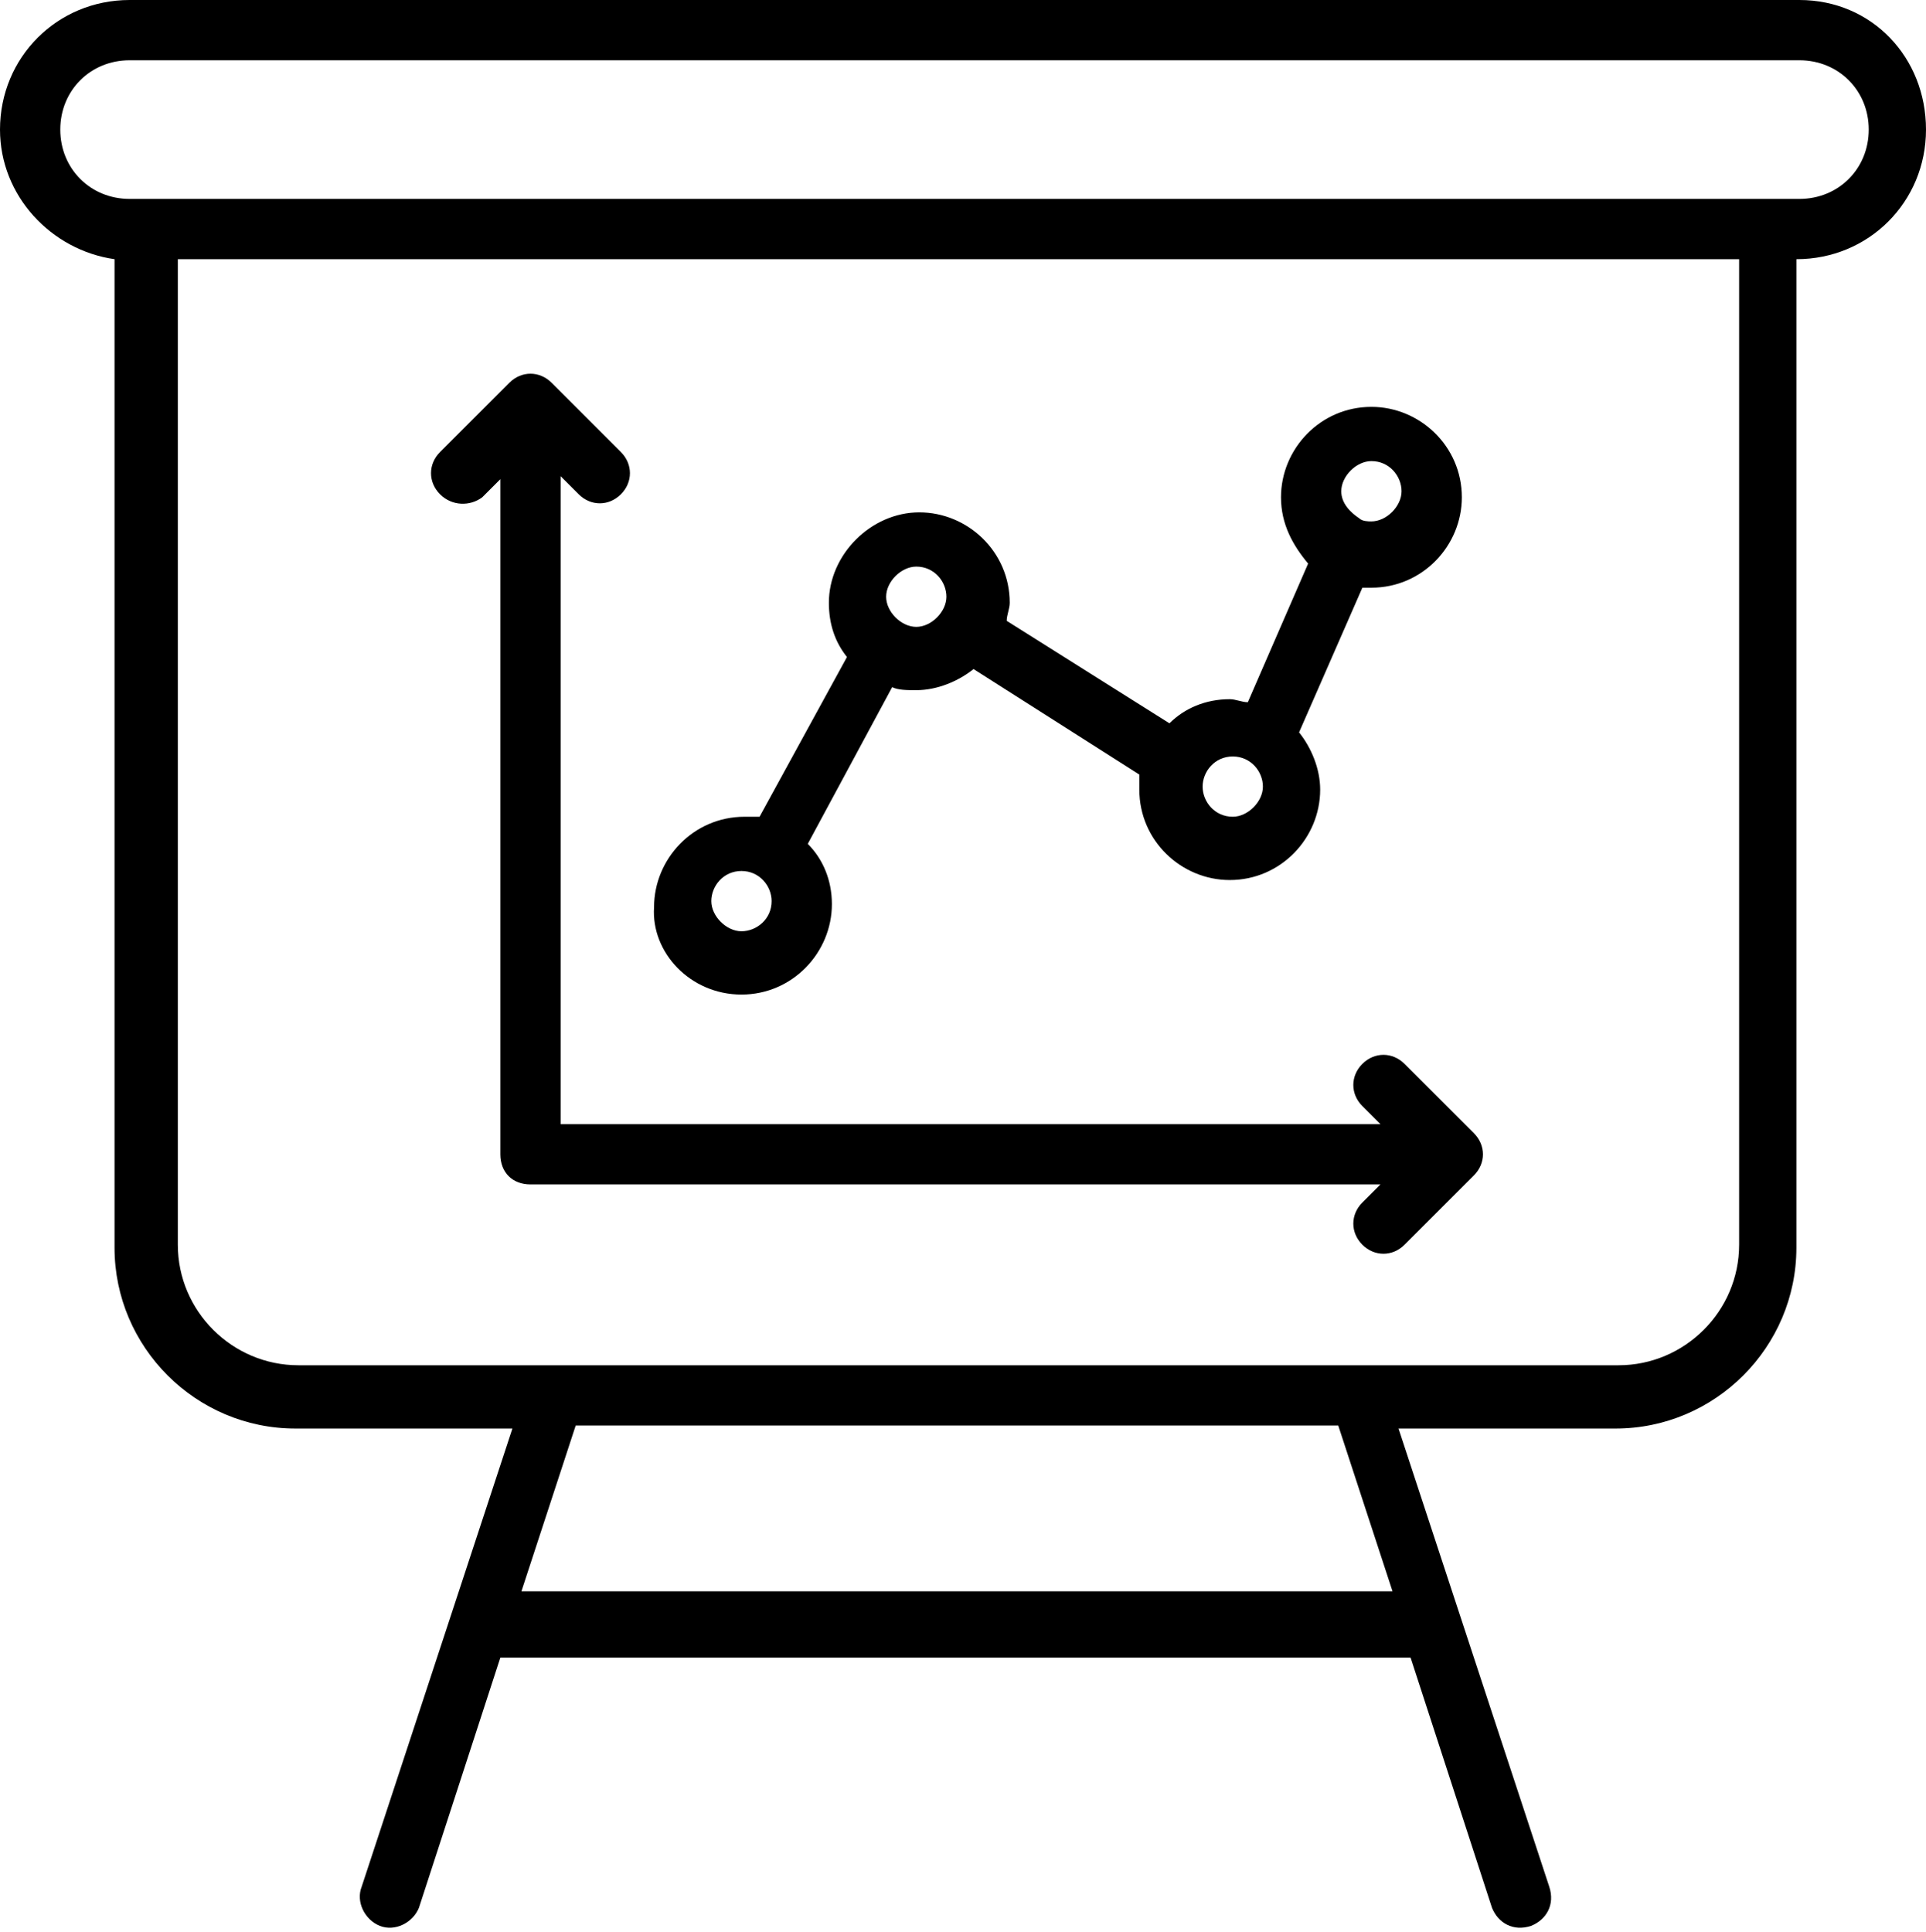
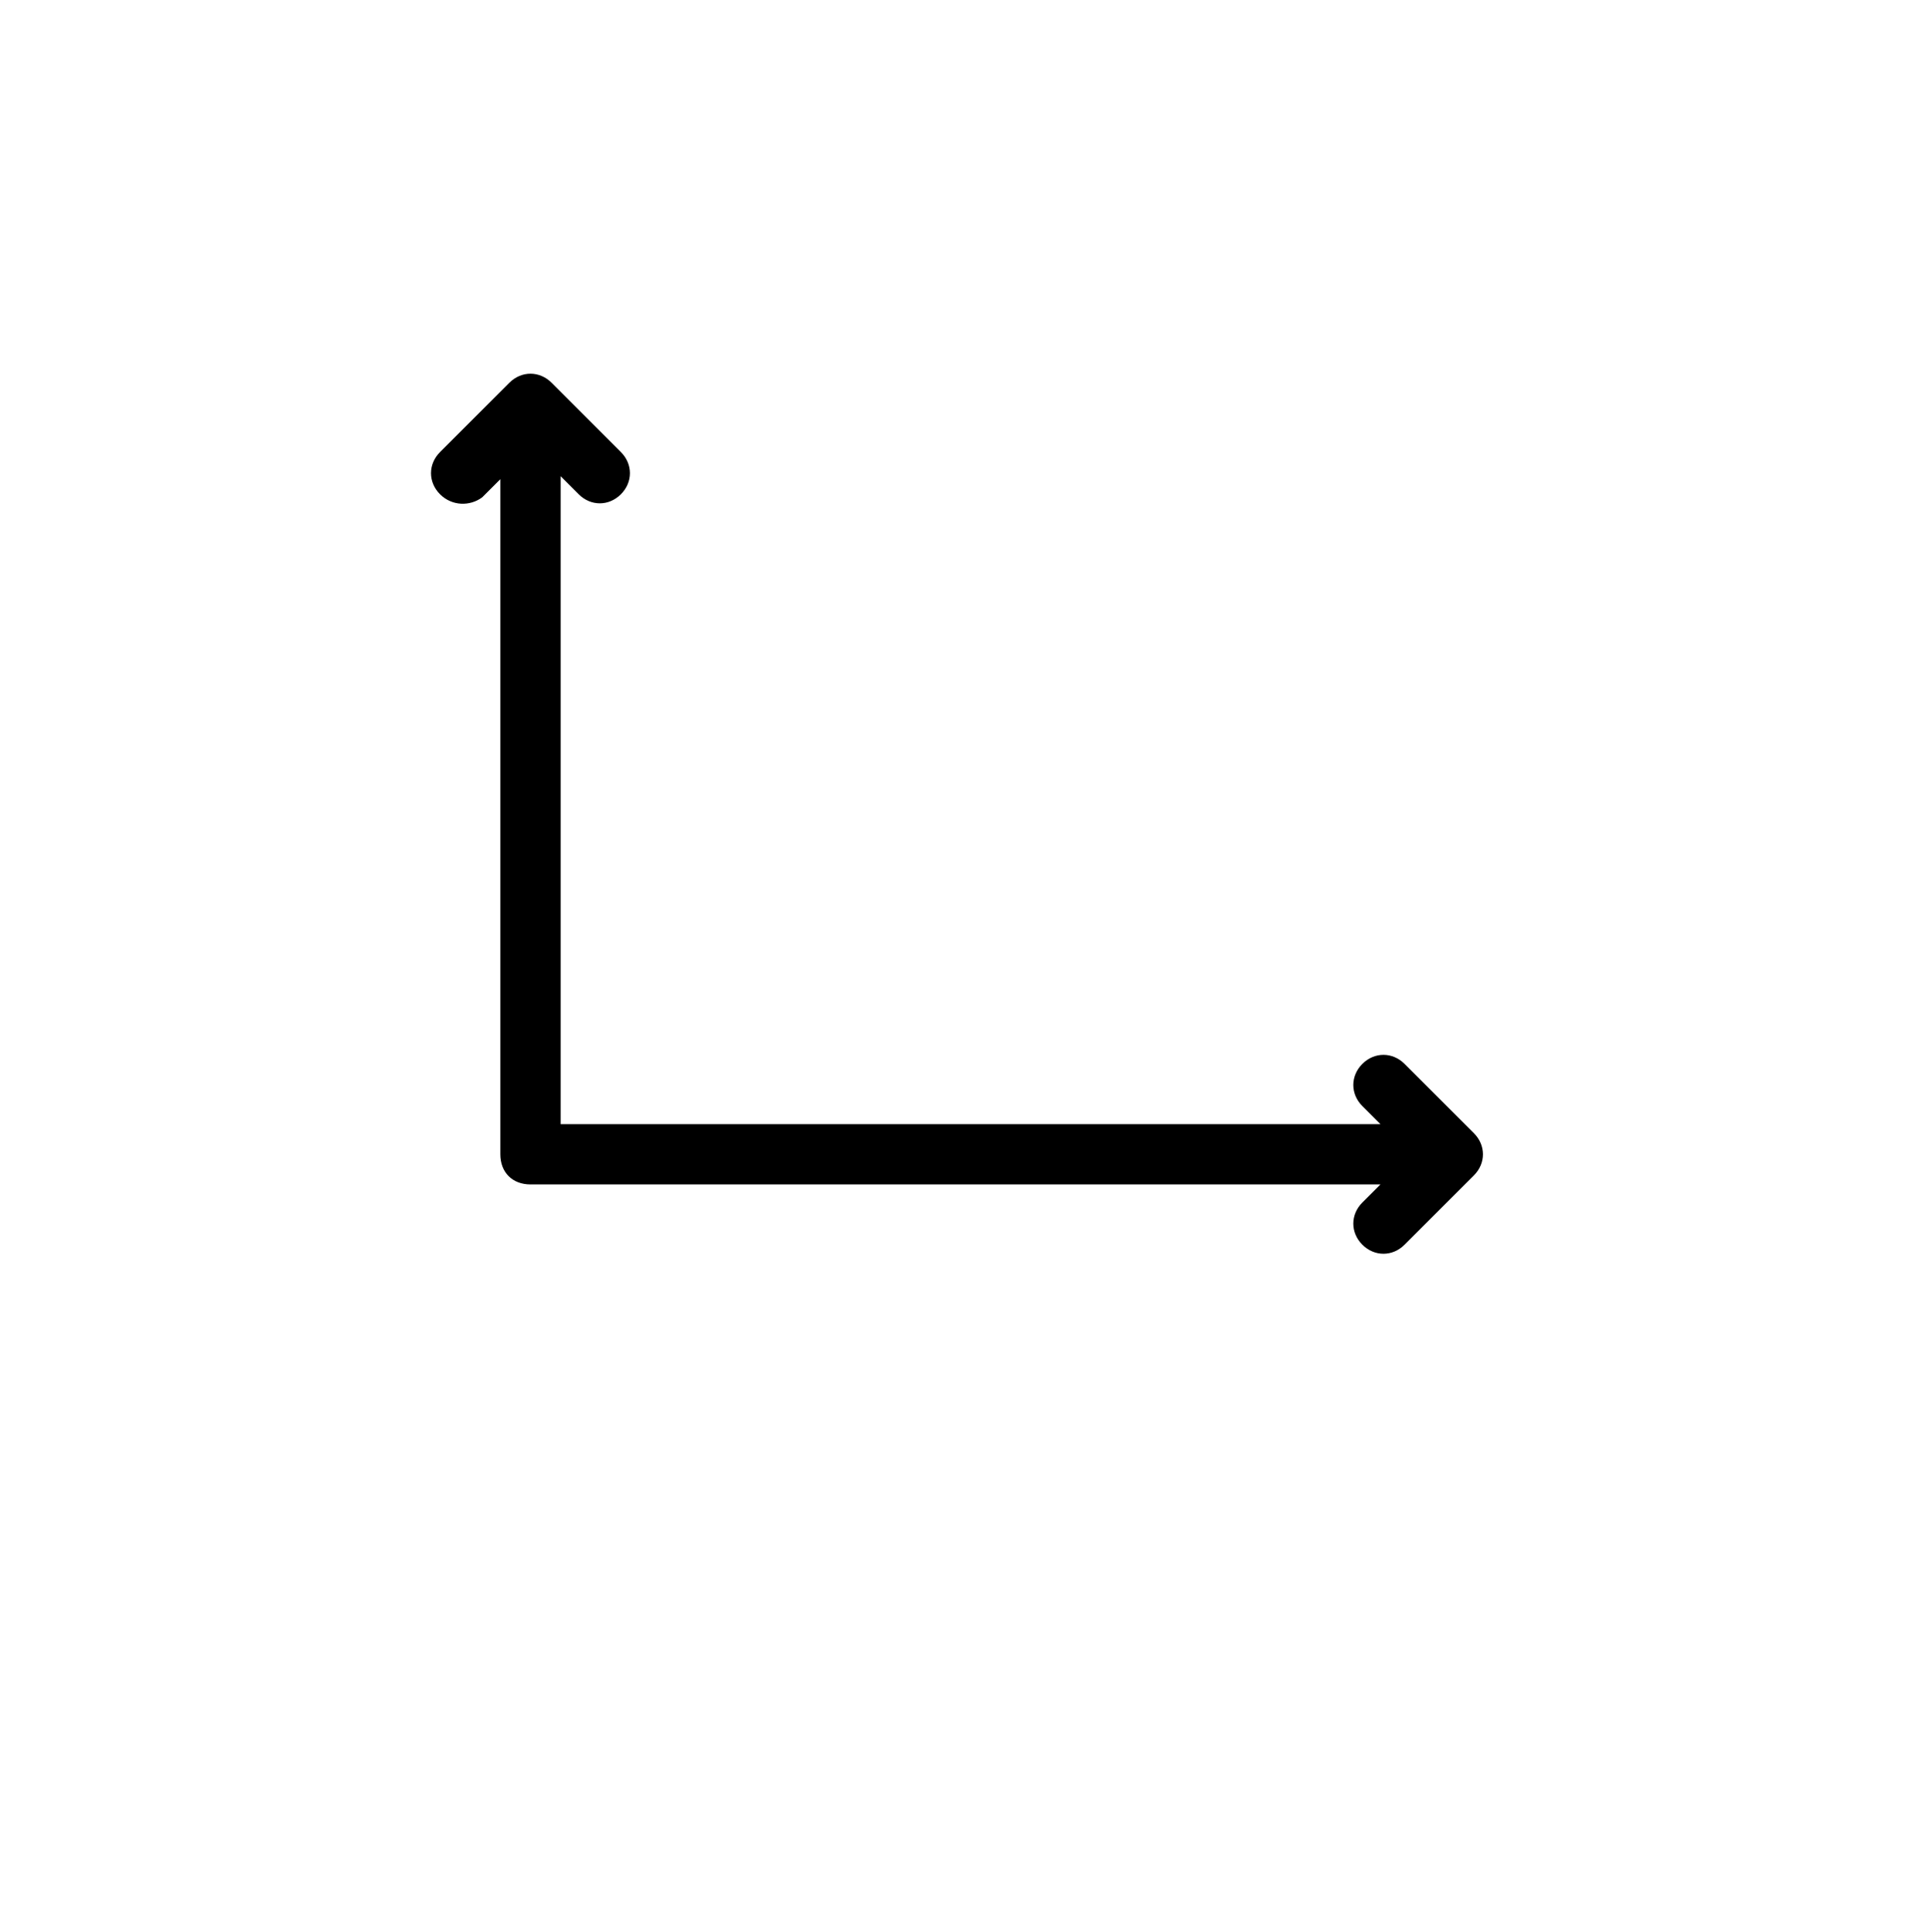
<svg xmlns="http://www.w3.org/2000/svg" height="64.1" preserveAspectRatio="xMidYMid meet" version="1.0" viewBox="1.0 1.1 63.9 64.1" width="63.9" zoomAndPan="magnify">
  <g id="change1_1">
-     <path d="M60.7,1.1H5.3C2.9,1.1,1,3,1,5.4c0,2.2,1.7,4,3.8,4.3v32.8c0,3.3,2.7,6,6,6H18l-5,15.2c-0.2,0.5,0.1,1.1,0.6,1.3 c0.5,0.2,1.1-0.1,1.3-0.6l2.7-8.3h30.2l2.7,8.3c0.2,0.5,0.7,0.8,1.3,0.6c0.5-0.2,0.8-0.7,0.6-1.3l-5-15.2h7.2c3.3,0,6-2.7,6-6V9.7 c2.4,0,4.3-1.9,4.3-4.3S63.1,1.1,60.7,1.1z M47.2,53.9H18.3l1.8-5.5h25.3L47.2,53.9z M58.7,42.4c0,2.2-1.8,4-4,4H10.9 c-2.2,0-4-1.8-4-4V9.7h51.8V42.4z M60.7,7.7H5.3C4,7.7,3,6.7,3,5.4c0-1.3,1-2.3,2.3-2.3h55.4c1.3,0,2.3,1,2.3,2.3 C63,6.7,62,7.7,60.7,7.7z" />
    <path d="M17,17.6l0.6-0.6v22.4c0,0.6,0.4,1,1,1h28.2l-0.6,0.6c-0.4,0.4-0.4,1,0,1.4c0.4,0.4,1,0.4,1.4,0l2.3-2.3 c0.4-0.4,0.4-1,0-1.4l-2.3-2.3c-0.4-0.4-1-0.4-1.4,0c-0.4,0.4-0.4,1,0,1.4l0.6,0.6H19.6V16.9l0.6,0.6c0.4,0.4,1,0.4,1.4,0 c0.4-0.4,0.4-1,0-1.4l-2.3-2.3c-0.4-0.4-1-0.4-1.4,0l-2.3,2.3c-0.4,0.4-0.4,1,0,1.4C16,17.9,16.6,17.9,17,17.6z" />
-     <path d="M25.6,34.1c1.7,0,3-1.4,3-3c0-0.8-0.3-1.5-0.8-2l2.8-5.2c0.2,0.1,0.5,0.1,0.8,0.1c0.7,0,1.4-0.3,1.9-0.7l5.5,3.5 c0,0.2,0,0.3,0,0.5c0,1.7,1.4,3,3,3c1.7,0,3-1.4,3-3c0-0.7-0.3-1.4-0.7-1.9l2.1-4.8c0.1,0,0.2,0,0.3,0c1.7,0,3-1.4,3-3 c0-1.7-1.4-3-3-3c-1.7,0-3,1.4-3,3c0,0.9,0.4,1.6,0.9,2.2l-2,4.6c-0.2,0-0.4-0.1-0.6-0.1c-0.8,0-1.5,0.3-2,0.8l-5.4-3.4 c0-0.2,0.1-0.4,0.1-0.6c0-1.7-1.4-3-3-3s-3,1.4-3,3c0,0.7,0.2,1.3,0.6,1.8l-2.9,5.3c-0.2,0-0.3,0-0.5,0c-1.7,0-3,1.4-3,3 C22.6,32.7,23.9,34.1,25.6,34.1z M46.5,16.4c0.6,0,1,0.5,1,1s-0.5,1-1,1c-0.1,0-0.3,0-0.4-0.1c0,0,0,0,0,0c0,0,0,0,0,0 c-0.3-0.2-0.6-0.5-0.6-0.9C45.5,16.9,46,16.4,46.5,16.4z M41.9,26.2c0.6,0,1,0.5,1,1s-0.5,1-1,1c-0.6,0-1-0.5-1-1 S41.3,26.2,41.9,26.2z M31.4,19.9c0.6,0,1,0.5,1,1s-0.5,1-1,1s-1-0.5-1-1S30.9,19.9,31.4,19.9z M25.6,30c0.6,0,1,0.5,1,1 c0,0.6-0.5,1-1,1s-1-0.5-1-1C24.6,30.5,25,30,25.6,30z" />
  </g>
</svg>